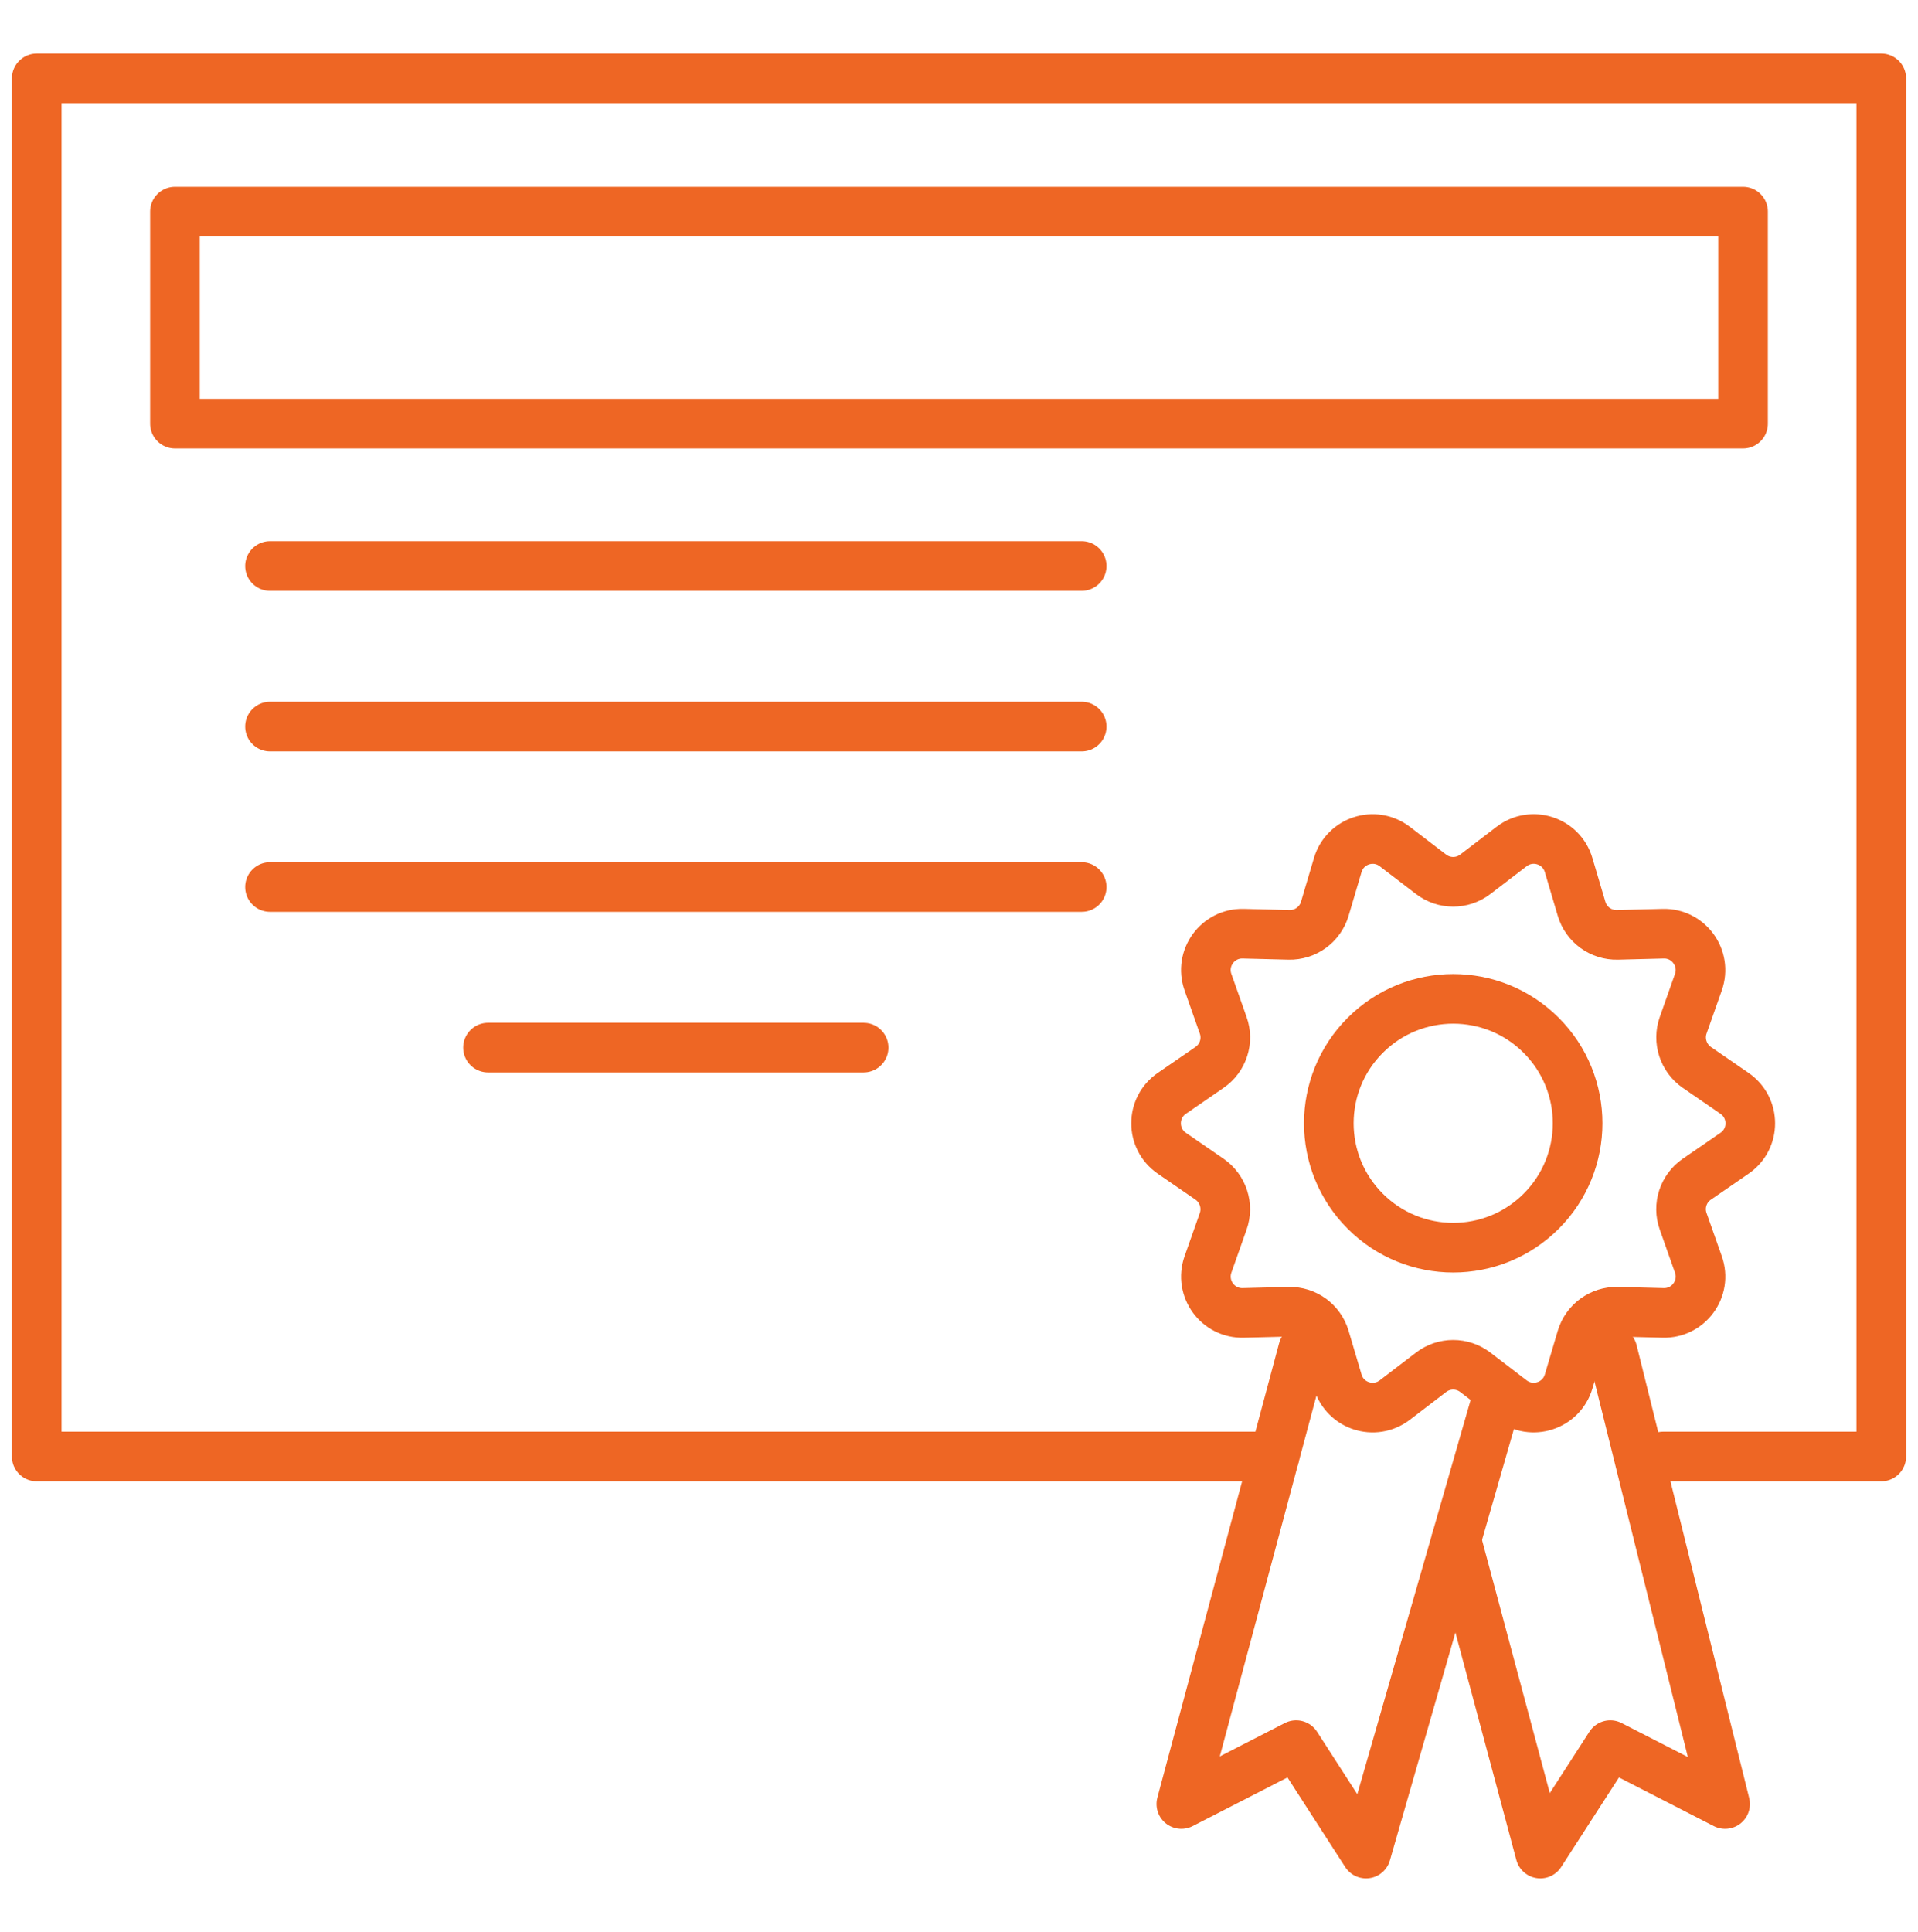
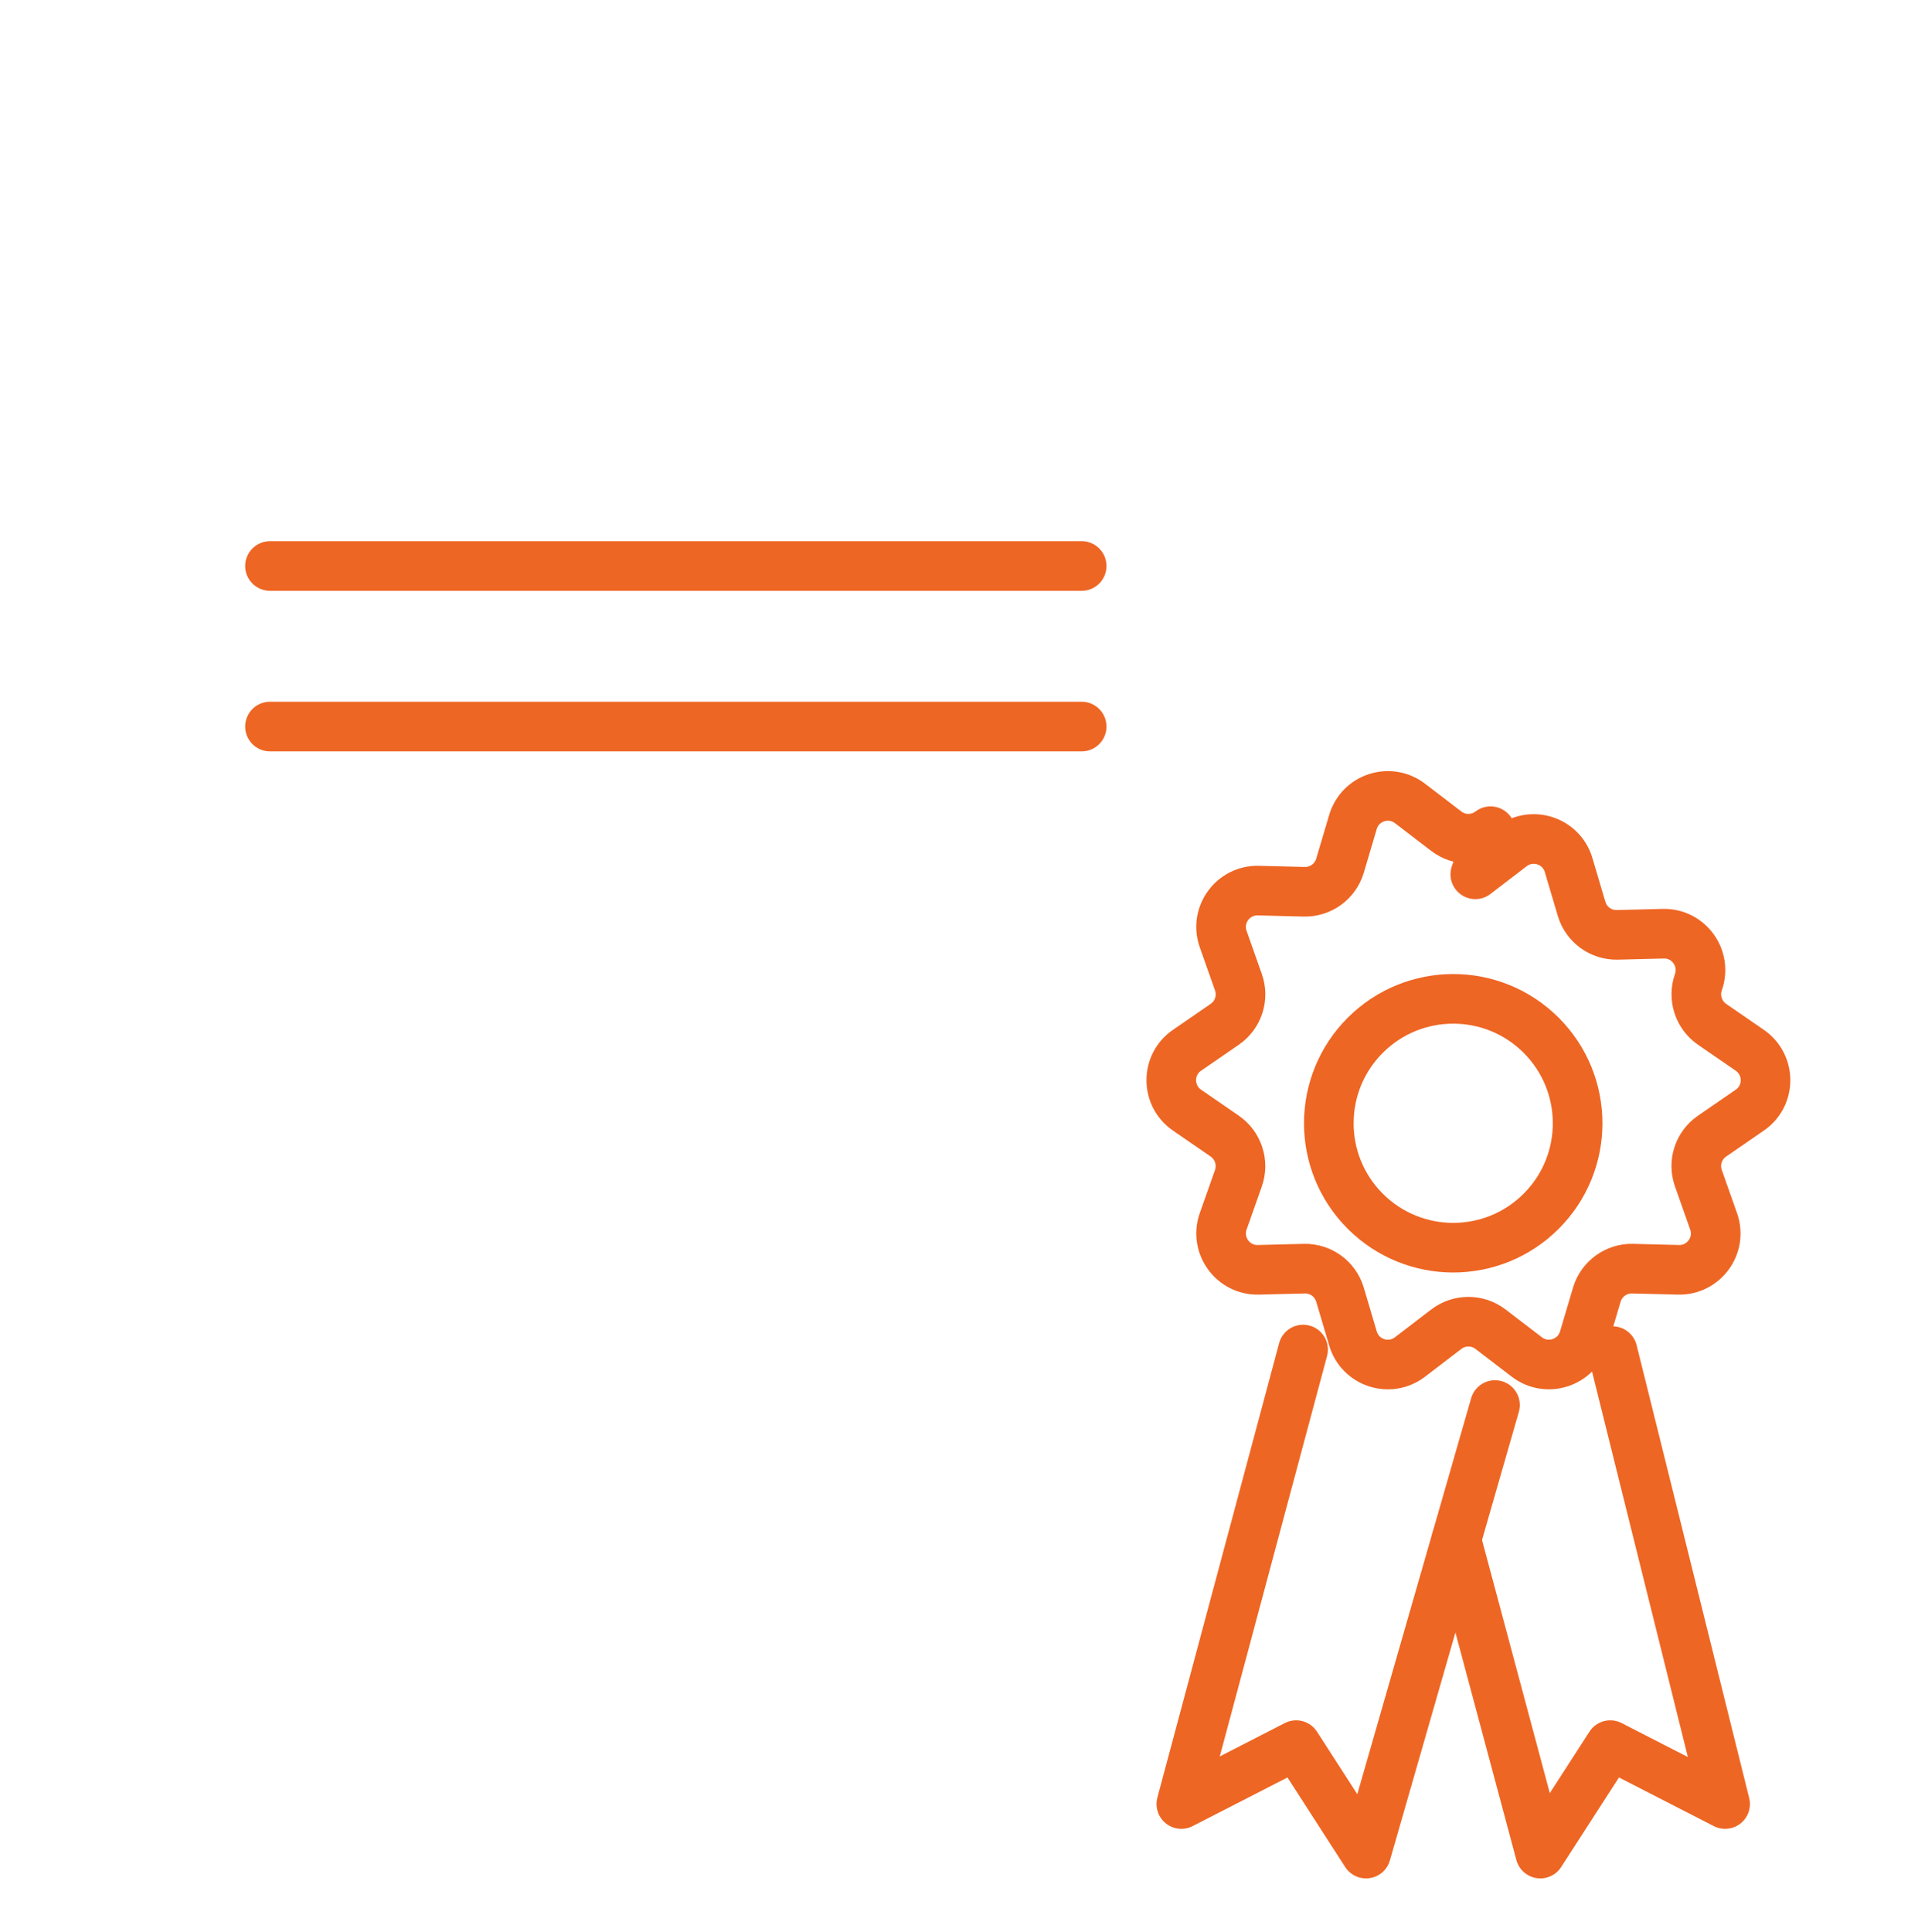
<svg xmlns="http://www.w3.org/2000/svg" id="Layer_2" data-name="Layer 2" viewBox="0 0 231.88 233.53">
  <defs>
    <style>
      .cls-1 {
        fill: none;
        stroke: #ee6624;
        stroke-linecap: round;
        stroke-linejoin: round;
        stroke-width: 6px;
      }
    </style>
  </defs>
  <circle class="cls-1" cx="175.69" cy="135.79" r="15.04" transform="translate(-44.56 164) rotate(-45)" />
-   <path class="cls-1" d="m178.36,105.69l4.39-3.36c2.45-1.87,6.01-.72,6.89,2.24l1.57,5.3c.57,1.91,2.34,3.19,4.33,3.14l5.53-.14c3.08-.08,5.28,2.95,4.26,5.86l-1.84,5.21c-.66,1.87.02,3.96,1.65,5.09l4.56,3.14c2.54,1.75,2.54,5.5,0,7.24l-4.56,3.14c-1.64,1.13-2.32,3.21-1.65,5.09l1.84,5.21c1.03,2.91-1.18,5.94-4.26,5.86l-5.53-.14c-1.99-.05-3.76,1.24-4.33,3.14l-1.57,5.3c-.88,2.95-4.44,4.11-6.89,2.24l-4.39-3.36c-1.58-1.21-3.77-1.21-5.35,0l-4.39,3.36c-2.45,1.87-6.01.72-6.89-2.24l-1.57-5.3c-.57-1.91-2.34-3.19-4.33-3.14l-5.53.14c-3.08.08-5.28-2.95-4.26-5.86l1.84-5.21c.66-1.87-.02-3.96-1.65-5.09l-4.56-3.14c-2.54-1.75-2.54-5.5,0-7.24l4.56-3.14c1.64-1.13,2.32-3.21,1.65-5.09l-1.84-5.21c-1.03-2.91,1.18-5.94,4.26-5.86l5.53.14c1.99.05,3.76-1.24,4.33-3.14l1.57-5.3c.88-2.95,4.44-4.11,6.89-2.24l4.39,3.36c1.58,1.21,3.77,1.21,5.35,0Z" />
+   <path class="cls-1" d="m178.36,105.69l4.39-3.36c2.45-1.87,6.01-.72,6.89,2.24l1.57,5.3c.57,1.91,2.34,3.19,4.33,3.14l5.53-.14c3.08-.08,5.28,2.95,4.26,5.86c-.66,1.87.02,3.96,1.65,5.09l4.56,3.14c2.54,1.75,2.54,5.5,0,7.24l-4.56,3.14c-1.64,1.13-2.32,3.21-1.65,5.09l1.84,5.21c1.03,2.91-1.18,5.94-4.26,5.86l-5.53-.14c-1.99-.05-3.76,1.24-4.33,3.14l-1.57,5.3c-.88,2.95-4.44,4.11-6.89,2.24l-4.39-3.36c-1.58-1.21-3.77-1.21-5.35,0l-4.39,3.36c-2.45,1.87-6.01.72-6.89-2.24l-1.57-5.3c-.57-1.91-2.34-3.19-4.33-3.14l-5.53.14c-3.08.08-5.28-2.95-4.26-5.86l1.84-5.21c.66-1.87-.02-3.96-1.65-5.09l-4.56-3.14c-2.54-1.75-2.54-5.5,0-7.24l4.56-3.14c1.64-1.13,2.32-3.21,1.65-5.09l-1.84-5.21c-1.03-2.91,1.18-5.94,4.26-5.86l5.53.14c1.99.05,3.76-1.24,4.33-3.14l1.57-5.3c.88-2.95,4.44-4.11,6.89-2.24l4.39,3.36c1.58,1.21,3.77,1.21,5.35,0Z" />
  <polyline class="cls-1" points="180.74 169.85 165.15 224.07 156.7 210.96 142.82 218.08 157.54 163.14" />
  <polyline class="cls-1" points="194.95 163.33 208.56 218.08 194.68 210.96 186.22 224.07 176.06 186.14" />
-   <polyline class="cls-1" points="154.07 176.07 4.44 176.07 4.44 9.47 227.44 9.47 227.44 176.07 201.07 176.07" />
-   <rect class="cls-1" x="21.15" y="25.58" width="189.58" height="25.63" />
  <line class="cls-1" x1="32.64" y1="68.42" x2="130.77" y2="68.42" />
  <line class="cls-1" x1="32.64" y1="87.83" x2="130.77" y2="87.83" />
-   <line class="cls-1" x1="32.64" y1="107.23" x2="130.77" y2="107.23" />
-   <line class="cls-1" x1="59" y1="126.64" x2="104.41" y2="126.64" />
</svg>